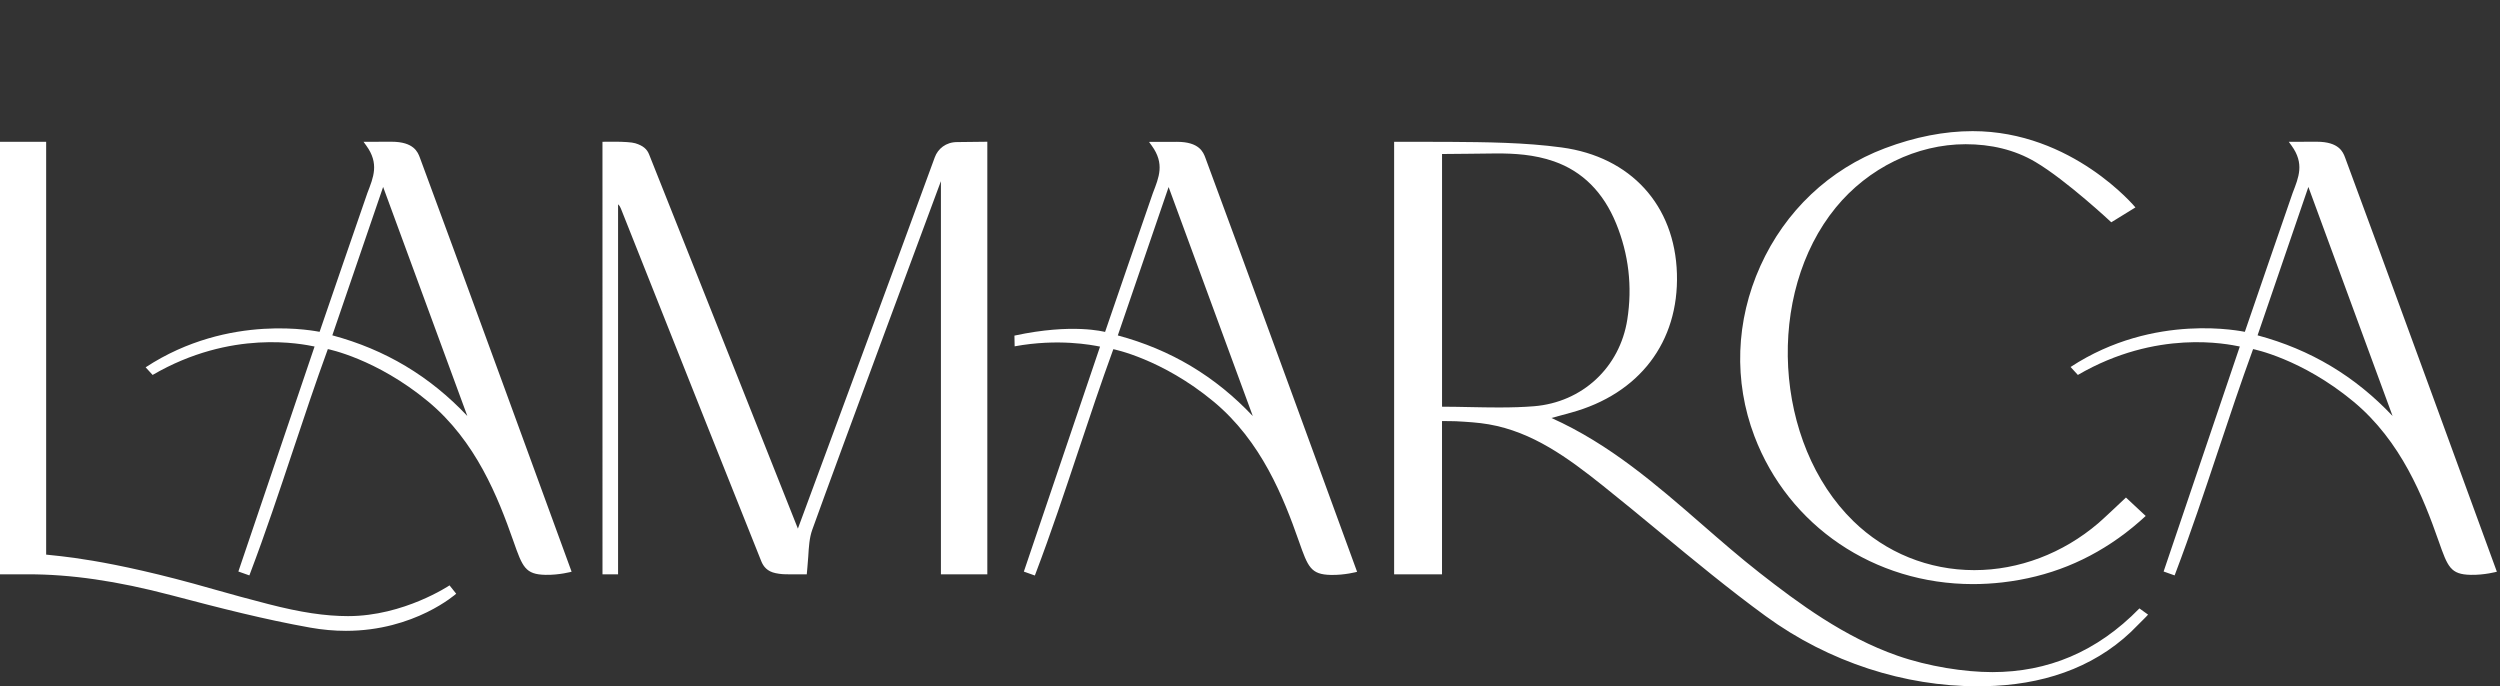
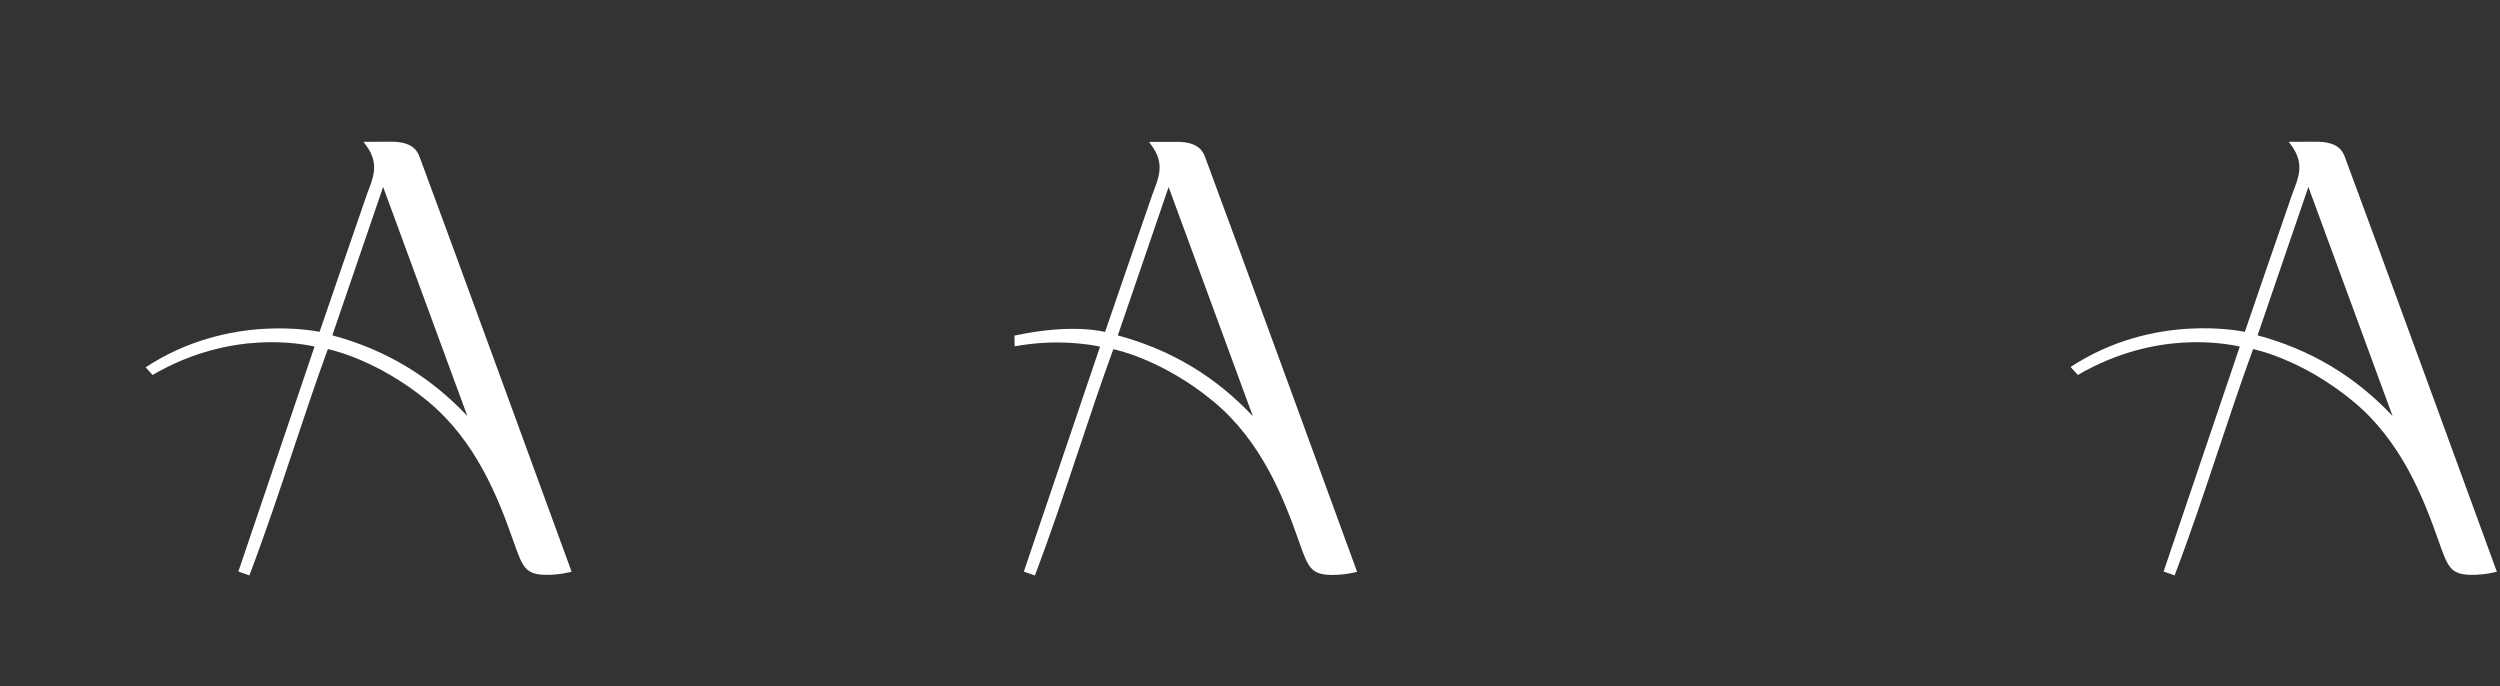
<svg xmlns="http://www.w3.org/2000/svg" width="255" height="70" viewBox="0 0 255 70" fill="none">
  <rect x="0" y="0" width="255" height="70" fill="#333333" stroke="none" />
  <path d="M122.944 16.084C122.735 15.525 122.328 14.467 120.059 14.467C119.723 14.467 117.199 14.474 117.199 14.474L117.476 14.855C118.819 16.702 118.211 18.086 117.594 19.691C117.458 20.046 112.718 33.856 112.718 33.856C112.619 33.85 109.427 32.946 103.472 34.232L103.494 35.325C107.944 34.509 111.388 35.192 112.205 35.355L104.433 58.303L105.554 58.702L105.638 58.482C107.201 54.362 108.619 50.109 109.99 45.997C111.128 42.585 112.304 39.059 113.559 35.617C113.561 35.617 118.504 36.585 123.781 40.957C128.667 45.007 130.913 50.727 132.486 55.202C133.415 57.845 133.696 58.601 135.754 58.643C137.179 58.672 138.424 58.325 138.424 58.325C138.424 58.325 125.374 22.576 122.944 16.084ZM114.016 34.214L119.199 19.079L127.786 42.439C123.938 38.365 119.419 35.668 114.016 34.214Z" fill="white" />
  <path d="M42.825 16.074C42.615 15.515 42.208 14.457 39.94 14.457C39.604 14.457 37.08 14.464 37.08 14.464L37.357 14.845C38.699 16.692 38.091 18.076 37.475 19.681C37.339 20.036 32.599 33.846 32.599 33.846C32.447 33.836 23.437 31.839 14.854 37.466L15.567 38.244C23.63 33.551 30.829 35.094 32.086 35.344L24.314 58.293L25.435 58.691L25.518 58.472C27.081 54.352 28.499 50.099 29.871 45.987C31.009 42.575 32.185 39.049 33.44 35.608C33.442 35.608 38.384 36.575 43.661 40.948C48.548 44.997 50.794 50.717 52.367 55.193C53.295 57.836 53.576 58.592 55.635 58.634C57.059 58.663 58.304 58.315 58.304 58.315C58.304 58.315 45.254 22.566 42.825 16.074V16.074ZM33.897 34.204L39.079 19.069L47.667 42.429C43.818 38.355 39.3 35.658 33.897 34.204Z" fill="white" />
-   <path d="M95.345 16.053C92.564 23.713 81.385 53.918 81.385 53.918C81.218 53.507 69.745 24.597 66.205 15.742C66 15.229 65.621 14.861 64.793 14.611C64.061 14.389 61.452 14.464 61.452 14.464C61.452 14.464 61.448 54.068 61.454 58.58H63.043V20.838C63.205 20.988 63.278 21.141 63.337 21.289L66.528 29.321C70.164 38.474 73.924 47.938 77.647 57.237C77.868 57.79 78.257 58.286 79.113 58.462C79.615 58.565 79.925 58.58 80.488 58.58C80.83 58.58 82.291 58.579 82.291 58.579C82.291 58.579 82.411 57.286 82.441 56.782C82.5 55.79 82.556 54.852 82.851 54.033C85.596 46.398 95.685 19.243 95.963 18.505L95.974 18.507V58.579H100.707V14.457C100.707 14.457 97.77 14.492 97.627 14.492C96.487 14.492 95.665 15.171 95.345 16.053ZM35.52 62.844C33.171 62.844 30.661 62.466 27.382 61.62C25.5 61.134 23.59 60.621 21.753 60.093C10.715 56.921 5.613 56.701 4.708 56.571V14.464H0V58.579H2.866C7.204 58.579 11.864 59.235 17.51 60.723C22.499 62.037 27.006 63.192 31.642 64.017C32.866 64.235 34.092 64.346 35.285 64.346C42.303 64.346 46.532 60.56 46.532 60.56L45.852 59.708C45.852 59.708 41.184 62.843 35.519 62.843L35.52 62.844ZM201.24 59.578C202.241 59.578 203.258 59.519 204.263 59.403C208.96 58.858 213.063 57.196 216.774 54.387C217.865 53.562 218.863 52.628 218.863 52.628L216.847 50.747C216.847 50.747 214.622 52.859 214.026 53.368C210.41 56.454 205.921 58.153 201.384 58.153H201.382C196.725 58.153 192.34 56.376 189.035 53.148C180.9 45.206 180.052 29.961 187.255 21.165C190.564 17.123 195.513 14.71 200.494 14.71C203.039 14.71 205.468 15.254 207.605 16.516C210.775 18.387 215.352 22.673 215.352 22.673L217.814 21.157C217.814 21.157 211.379 13.376 201.207 13.376C198.342 13.376 195.33 13.964 192.256 15.124C186.597 17.258 182.087 21.522 179.558 27.13C177.037 32.718 176.822 38.885 178.951 44.493C182.43 53.657 191.179 59.578 201.239 59.578L201.24 59.578ZM218.221 62.057C213.864 66.525 208.828 68.556 203.214 68.555C200.417 68.555 196.711 67.991 193.528 66.877C188.107 64.981 183.438 61.525 179.488 58.435C177.476 56.86 175.508 55.147 173.604 53.49C168.974 49.461 164.191 45.298 158.247 42.634L160.231 42.093C167.21 40.185 171.253 34.887 171.047 27.918C170.839 20.928 166.336 15.993 159.296 15.041C155.5 14.527 151.581 14.498 147.792 14.47C146.143 14.458 142.201 14.467 142.201 14.467V58.579H147.085V42.949C147.607 42.964 148.062 42.941 148.533 42.968C149.691 43.033 150.784 43.096 151.85 43.281C156.328 44.058 159.918 46.69 163.504 49.549C165.436 51.09 167.375 52.692 169.25 54.241C172.75 57.133 176.368 60.123 180.096 62.841C186.612 67.591 194.329 70 201.702 70C202.305 70 202.919 69.984 203.526 69.952C209.142 69.655 214.256 67.762 218.079 63.733C218.311 63.488 218.965 62.87 219.102 62.691L218.221 62.057ZM152.886 41.562H152.885C151.915 41.562 150.958 41.543 149.944 41.523C149.014 41.505 148.055 41.486 147.088 41.483V15.709C147.457 15.722 151.946 15.651 152.67 15.651C154.414 15.651 156.473 15.748 158.516 16.464C161.415 17.48 163.546 19.613 164.848 22.802C166.129 25.936 166.511 29.229 165.986 32.589C165.221 37.481 161.394 41.037 156.461 41.437C155.404 41.522 154.268 41.562 152.886 41.562V41.562Z" fill="white" />
  <path d="M239.2 16.074C238.991 15.515 238.583 14.457 236.315 14.457C235.979 14.457 233.455 14.464 233.455 14.464L233.732 14.845C235.075 16.692 234.466 18.076 233.85 19.681C233.714 20.036 228.974 33.846 228.974 33.846C228.822 33.836 219.782 31.806 211.199 37.433L211.942 38.244C220.005 33.551 227.204 35.094 228.461 35.344L220.689 58.293L221.81 58.691L221.894 58.472C223.457 54.352 224.875 50.099 226.246 45.987C227.384 42.575 228.56 39.049 229.815 35.608C229.817 35.608 234.759 36.575 240.036 40.948C244.923 44.997 247.169 50.717 248.742 55.193C249.671 57.836 249.952 58.592 252.01 58.634C253.435 58.663 254.68 58.315 254.68 58.315C254.68 58.315 241.63 22.566 239.2 16.074V16.074ZM230.272 34.204L235.455 19.069L244.042 42.429C240.194 38.355 235.675 35.658 230.272 34.204Z" fill="white" />
</svg>